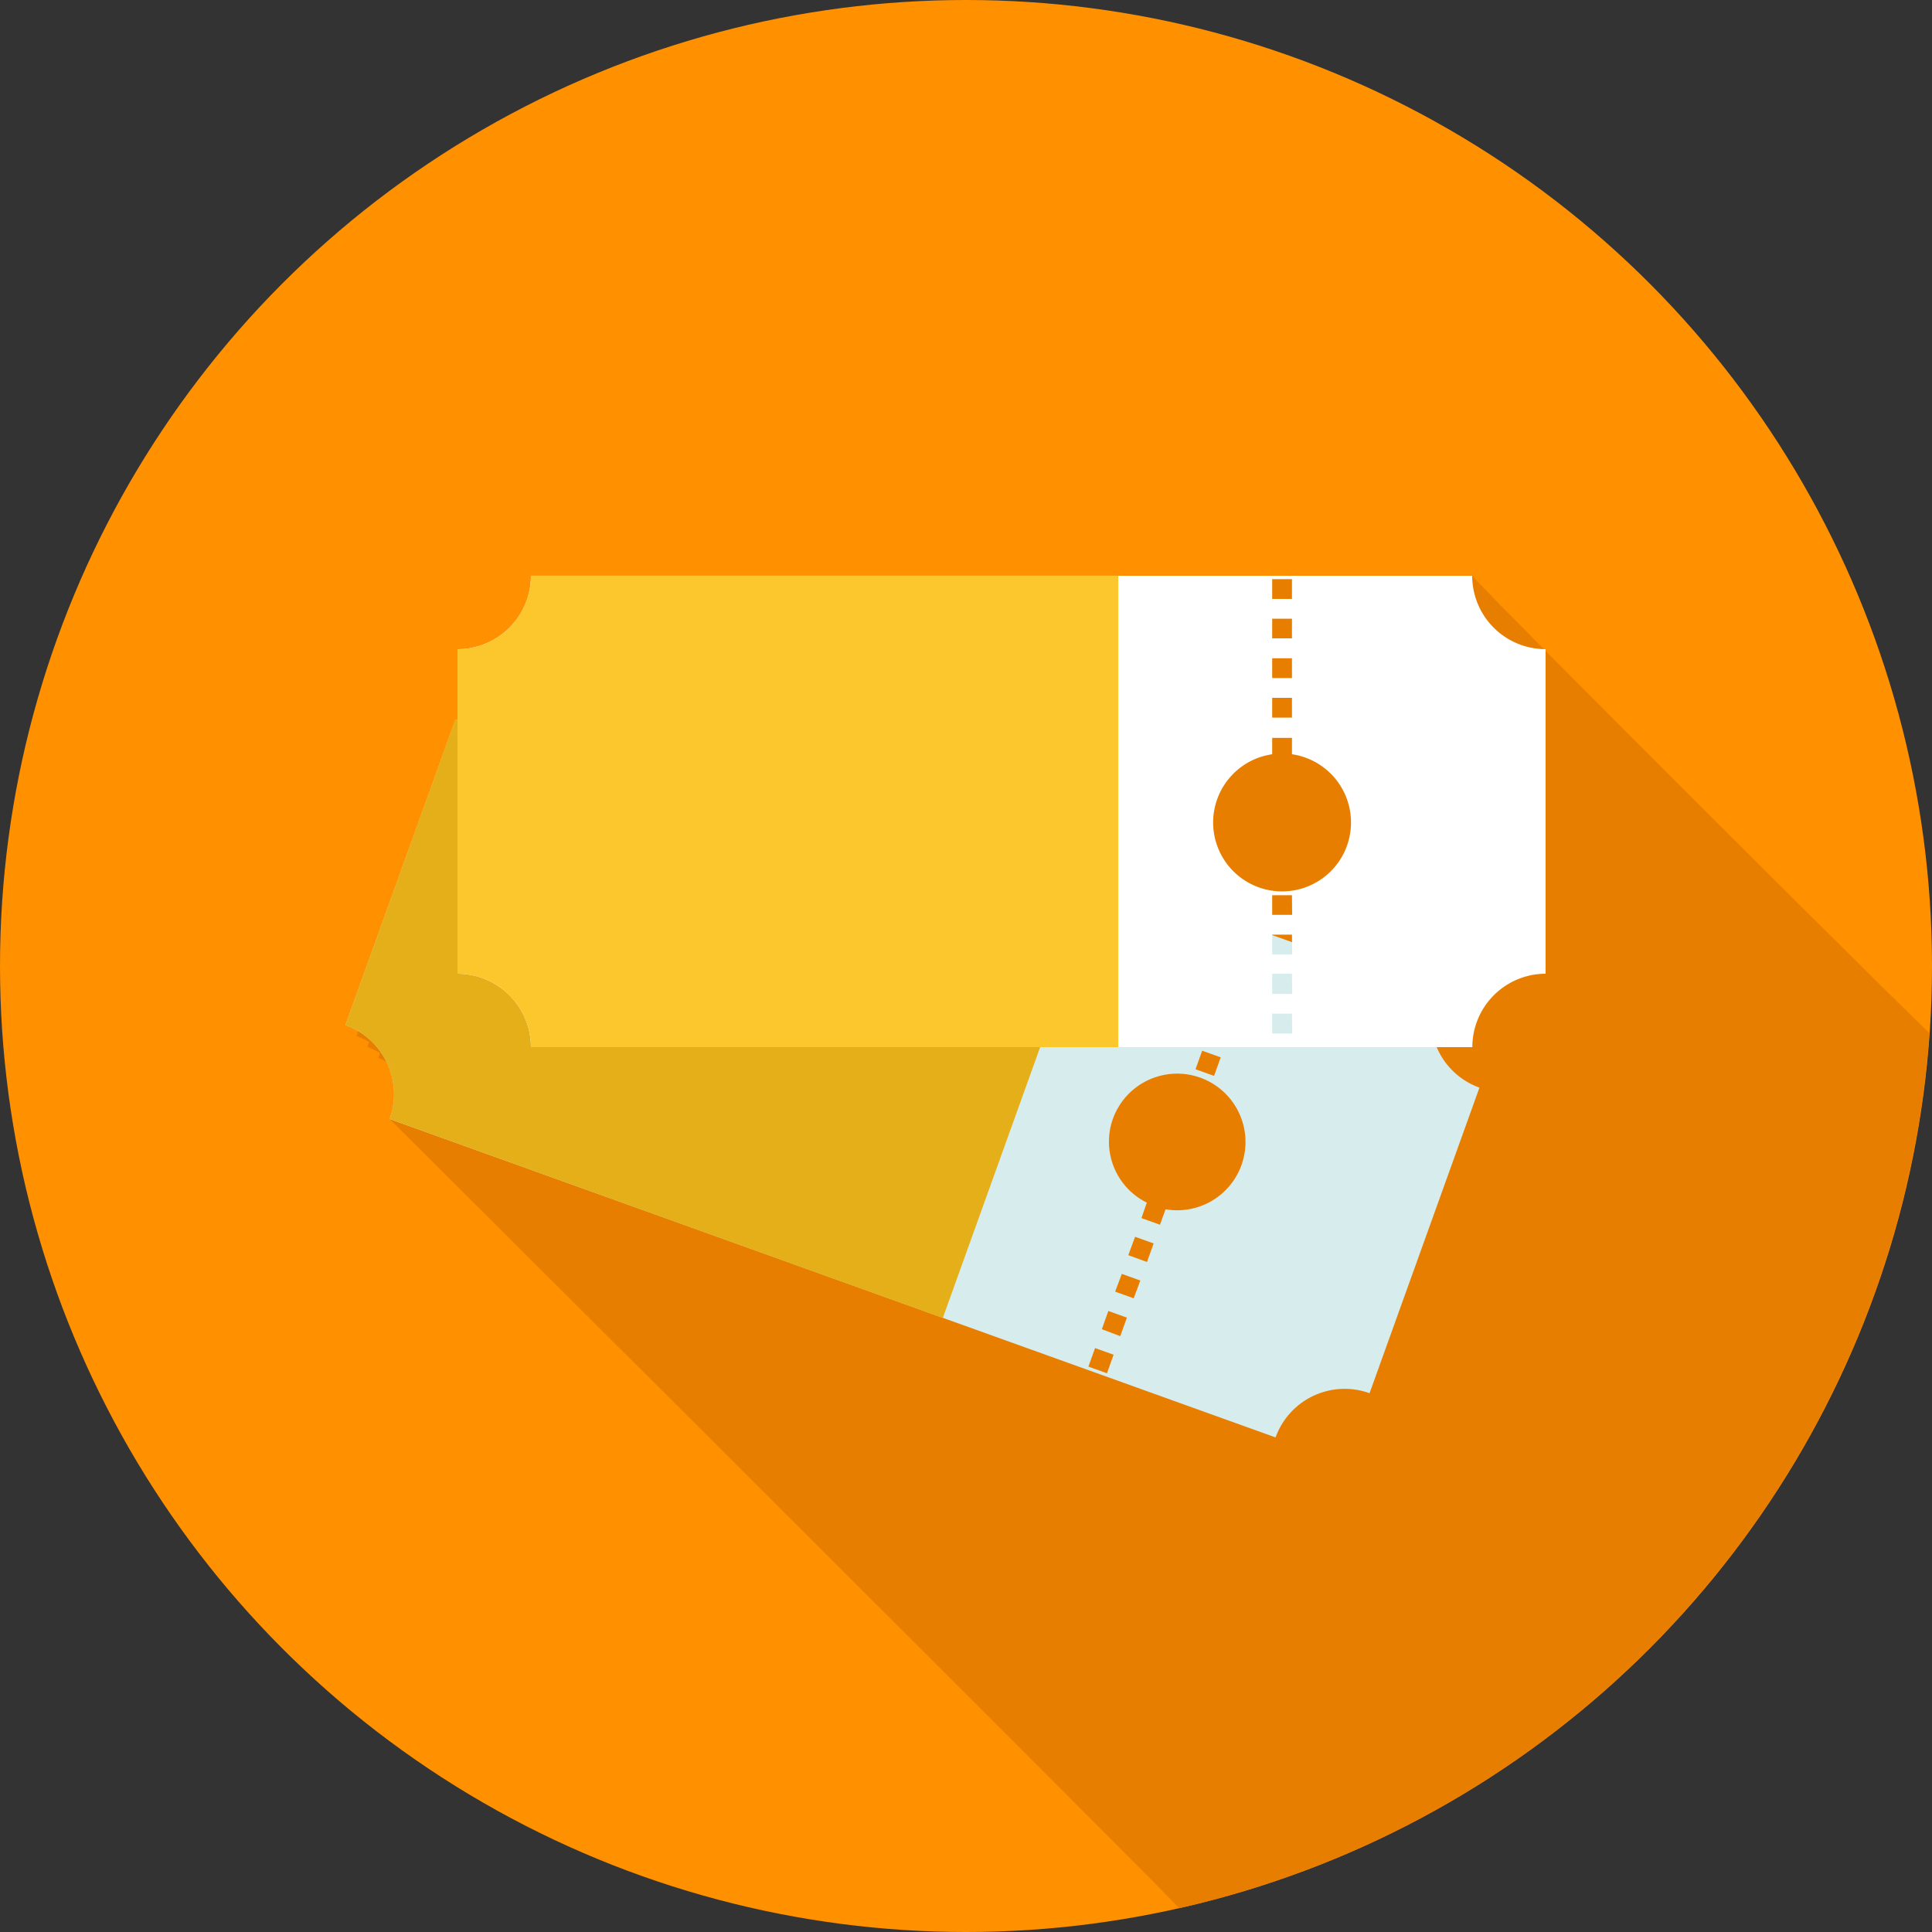
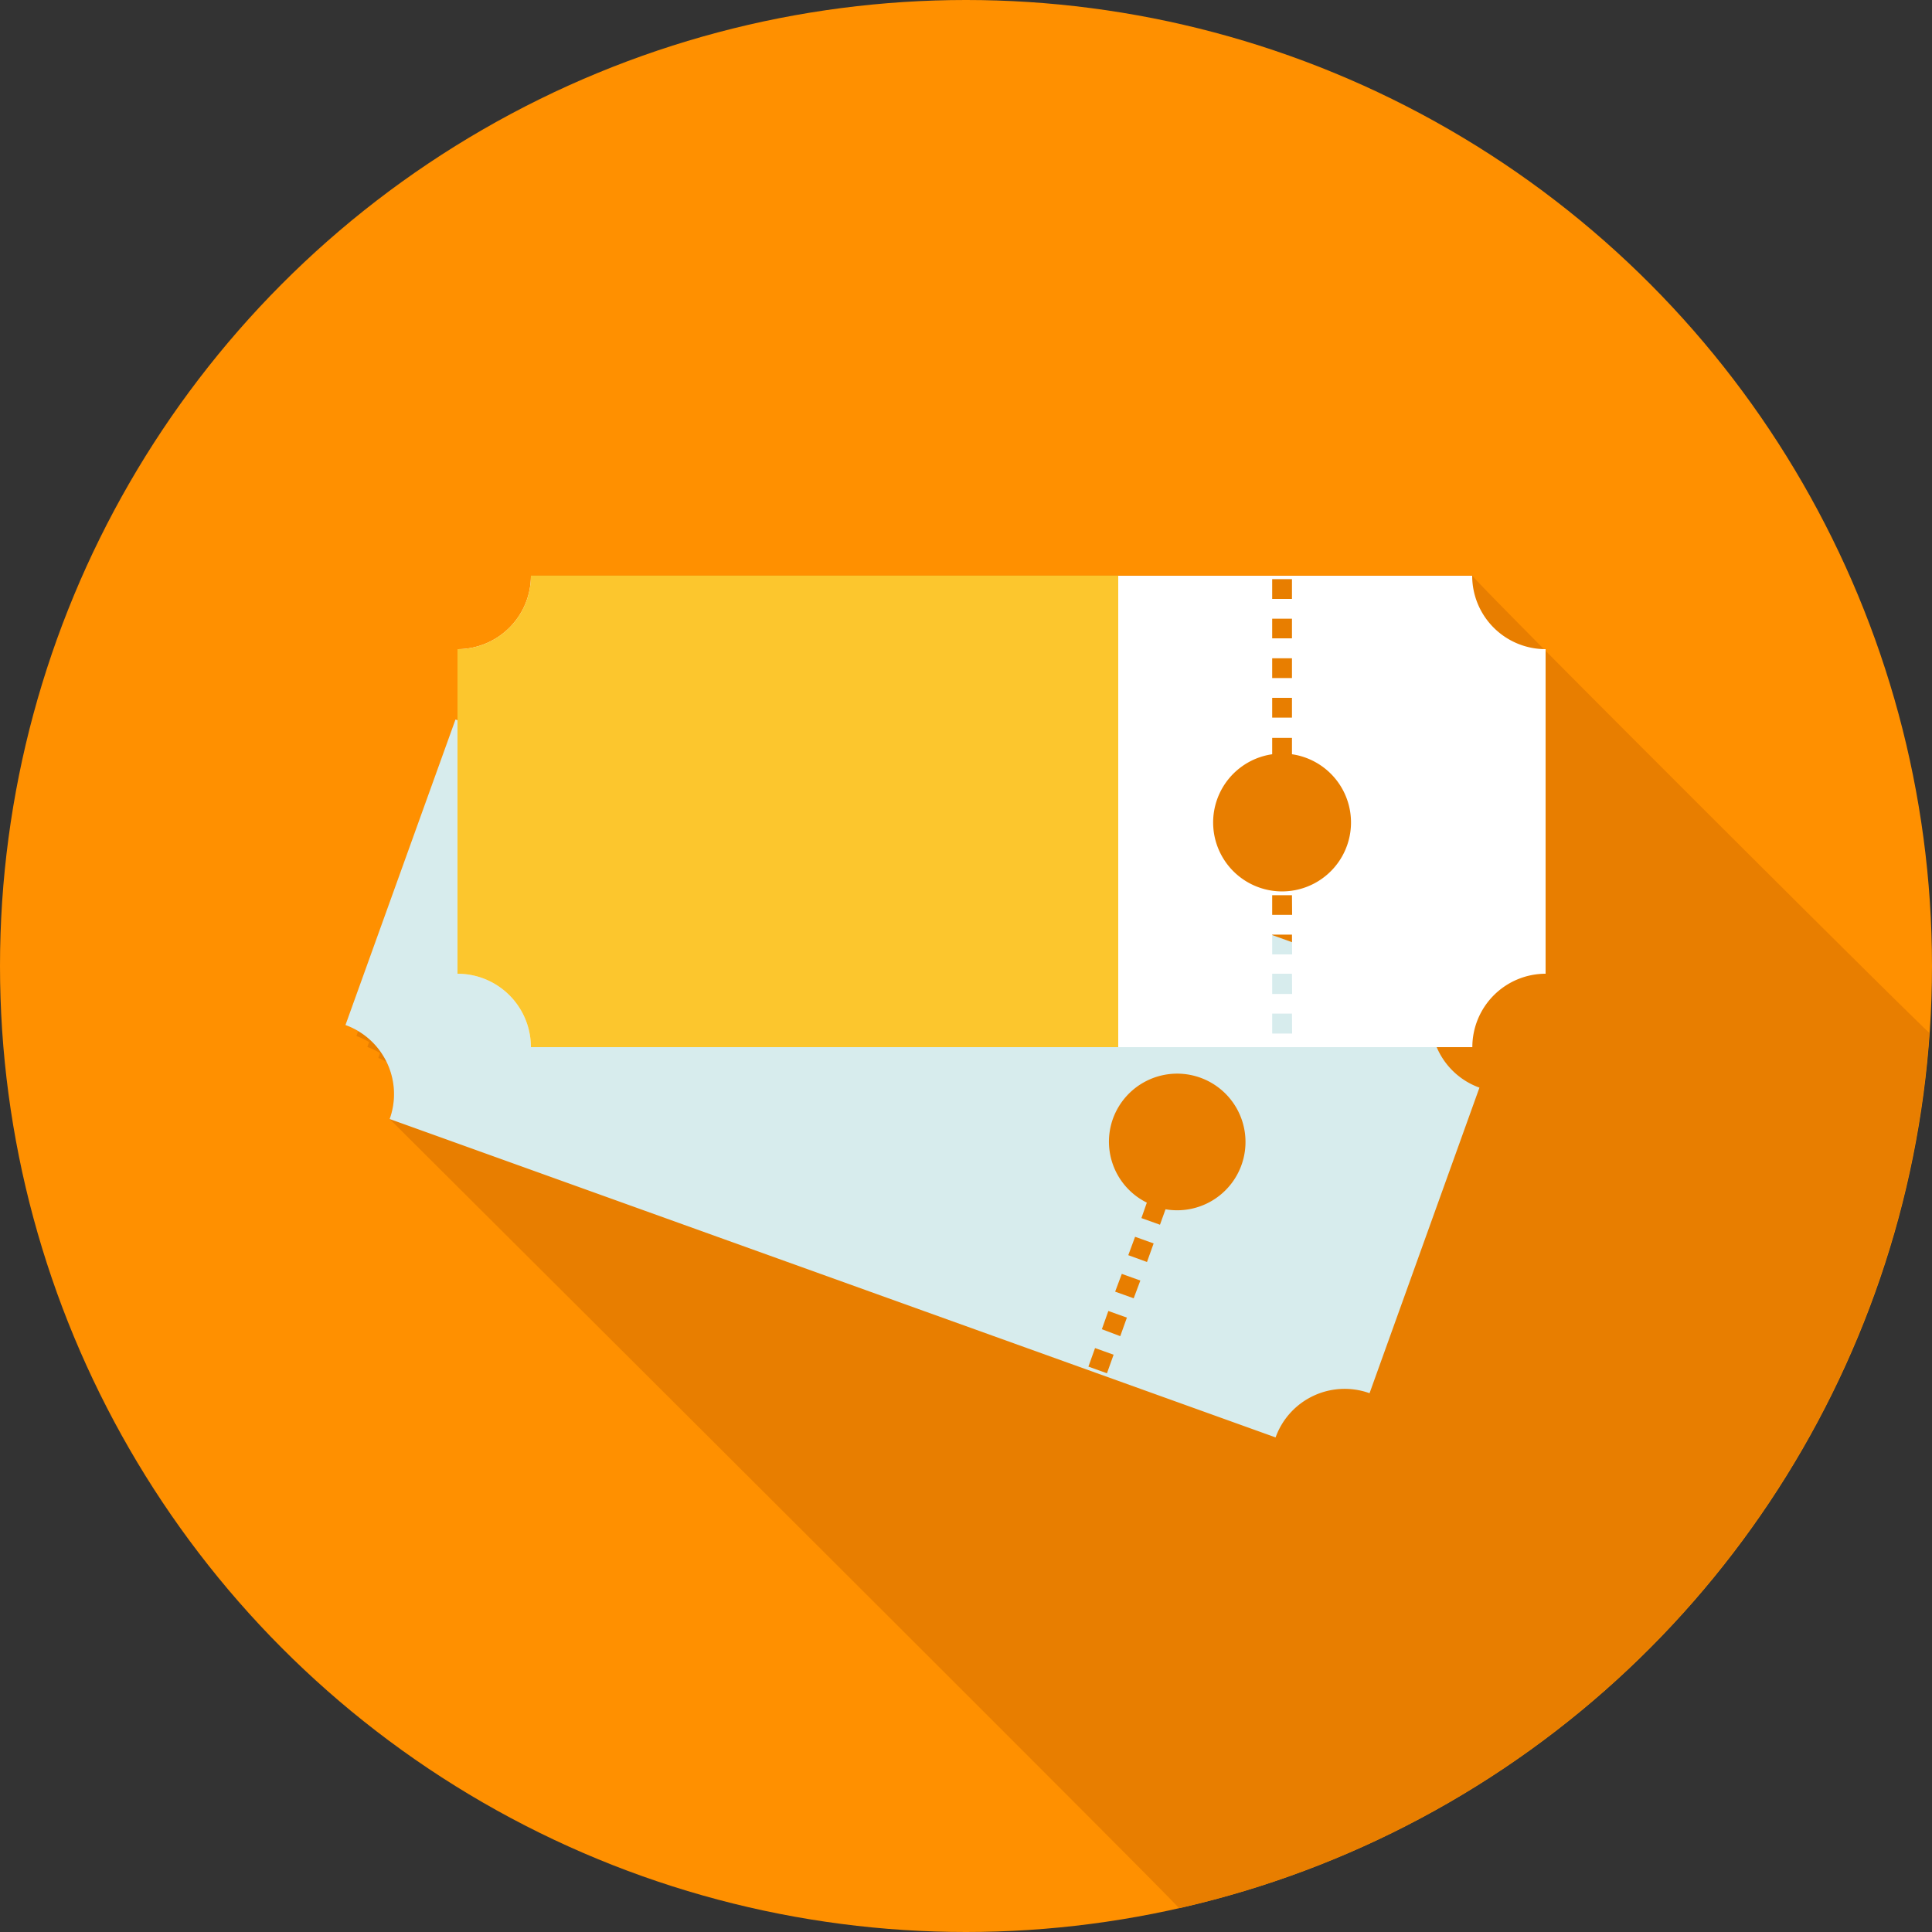
<svg xmlns="http://www.w3.org/2000/svg" viewBox="0 0 125 125">
  <rect x="0" y="0" width="125" height="125" fill="#333333" stroke="none" />
  <defs>
    <style>.cls-1{fill:#ff9000;}.cls-2{fill:#e87e00;}.cls-3{fill:#d7eced;}.cls-4{fill:#e4af18;}.cls-5{fill:#fff;}.cls-6{fill:#fcc62d;}</style>
  </defs>
  <title>valet-parking</title>
  <g id="Layer_2" data-name="Layer 2">
    <g id="Layer_3" data-name="Layer 3">
      <circle class="cls-1" cx="62.5" cy="62.5" r="62.5" />
      <path class="cls-2" d="M124.83,66.82c-.15,0-29.57-29.33-29.57-29.58H34.35A4.75,4.75,0,0,1,29.6,42v4.59l-.13,0L22.35,66.32a4.7,4.7,0,0,1,.82.39l-.11.32a4.7,4.7,0,0,1,.82.39l-.11.32a4.7,4.7,0,0,1,.82.39l-.11.32a4.64,4.64,0,0,1,.52.25,4.73,4.73,0,0,1,.21,3.7s51.12,50.92,51.07,51.06A62.52,62.52,0,0,0,124.83,66.82Z" />
-       <path class="cls-3" d="M25.21,72.4,82.53,93a4.75,4.75,0,0,1,6.08-2.86l7.11-19.77a4.75,4.75,0,0,1-2.86-6.08L35.55,43.69a4.75,4.75,0,0,1-6.08,2.86L22.35,66.32A4.75,4.75,0,0,1,25.21,72.4Zm55.93-10L79.94,62l.43-1.2,1.2.43Zm-.86,2.4-1.2-.43.43-1.2,1.2.43Zm-.87,2.41-1.2-.43.43-1.2,1.2.43Zm-.86,2.4-1.2-.43.43-1.2,1.2.43ZM70.85,87.22l1.2.43-.43,1.2-1.2-.43Zm.86-2.4,1.2.43-.43,1.2L71.29,86Zm.87-2.4,1.2.43L73.35,84l-1.2-.43Zm.86-2.4,1.2.43-.43,1.2L73,81.21ZM72,72.4a4.42,4.42,0,1,1,3.41,5.84l-.36,1-1.2-.43.35-1A4.4,4.4,0,0,1,72,72.4Z" />
-       <path class="cls-4" d="M35.55,43.69,71.32,56.56,61,85.27,25.21,72.4a4.75,4.75,0,0,0-2.86-6.08l7.11-19.77A4.75,4.75,0,0,0,35.55,43.69Z" />
+       <path class="cls-3" d="M25.21,72.4,82.53,93a4.75,4.75,0,0,1,6.08-2.86l7.11-19.77a4.75,4.75,0,0,1-2.86-6.08L35.55,43.69a4.75,4.75,0,0,1-6.08,2.86L22.35,66.32A4.75,4.75,0,0,1,25.21,72.4Zm55.93-10L79.94,62l.43-1.2,1.2.43Zm-.86,2.4-1.2-.43.43-1.2,1.2.43ZZm-.86,2.4-1.2-.43.43-1.2,1.2.43ZM70.85,87.22l1.2.43-.43,1.2-1.2-.43Zm.86-2.4,1.2.43-.43,1.2L71.29,86Zm.87-2.4,1.2.43L73.35,84l-1.2-.43Zm.86-2.4,1.2.43-.43,1.2L73,81.21ZM72,72.4a4.42,4.42,0,1,1,3.41,5.84l-.36,1-1.2-.43.35-1A4.4,4.4,0,0,1,72,72.4Z" />
      <path class="cls-5" d="M29.6,42V63a4.75,4.75,0,0,1,4.75,4.75H95.26A4.75,4.75,0,0,1,100,63V42a4.75,4.75,0,0,1-4.75-4.75H34.35A4.75,4.75,0,0,1,29.6,42Zm54,24.87H82.31V65.58h1.28Zm0-2.56H82.31V63h1.28Zm0-2.56H82.31V60.47h1.28Zm0-2.56H82.31V57.92h1.28ZM82.31,37.47h1.28v1.28H82.31Zm0,2.56h1.28V41.3H82.31Zm0,2.56h1.28v1.28H82.31Zm0,2.56h1.28v1.28H82.31Zm0,3.59v-1h1.28v1.06a4.46,4.46,0,1,1-1.28,0Z" />
      <path class="cls-6" d="M34.35,67.75h38V37.24h-38A4.75,4.75,0,0,1,29.6,42V63A4.75,4.75,0,0,1,34.35,67.75Z" />
    </g>
  </g>
</svg>